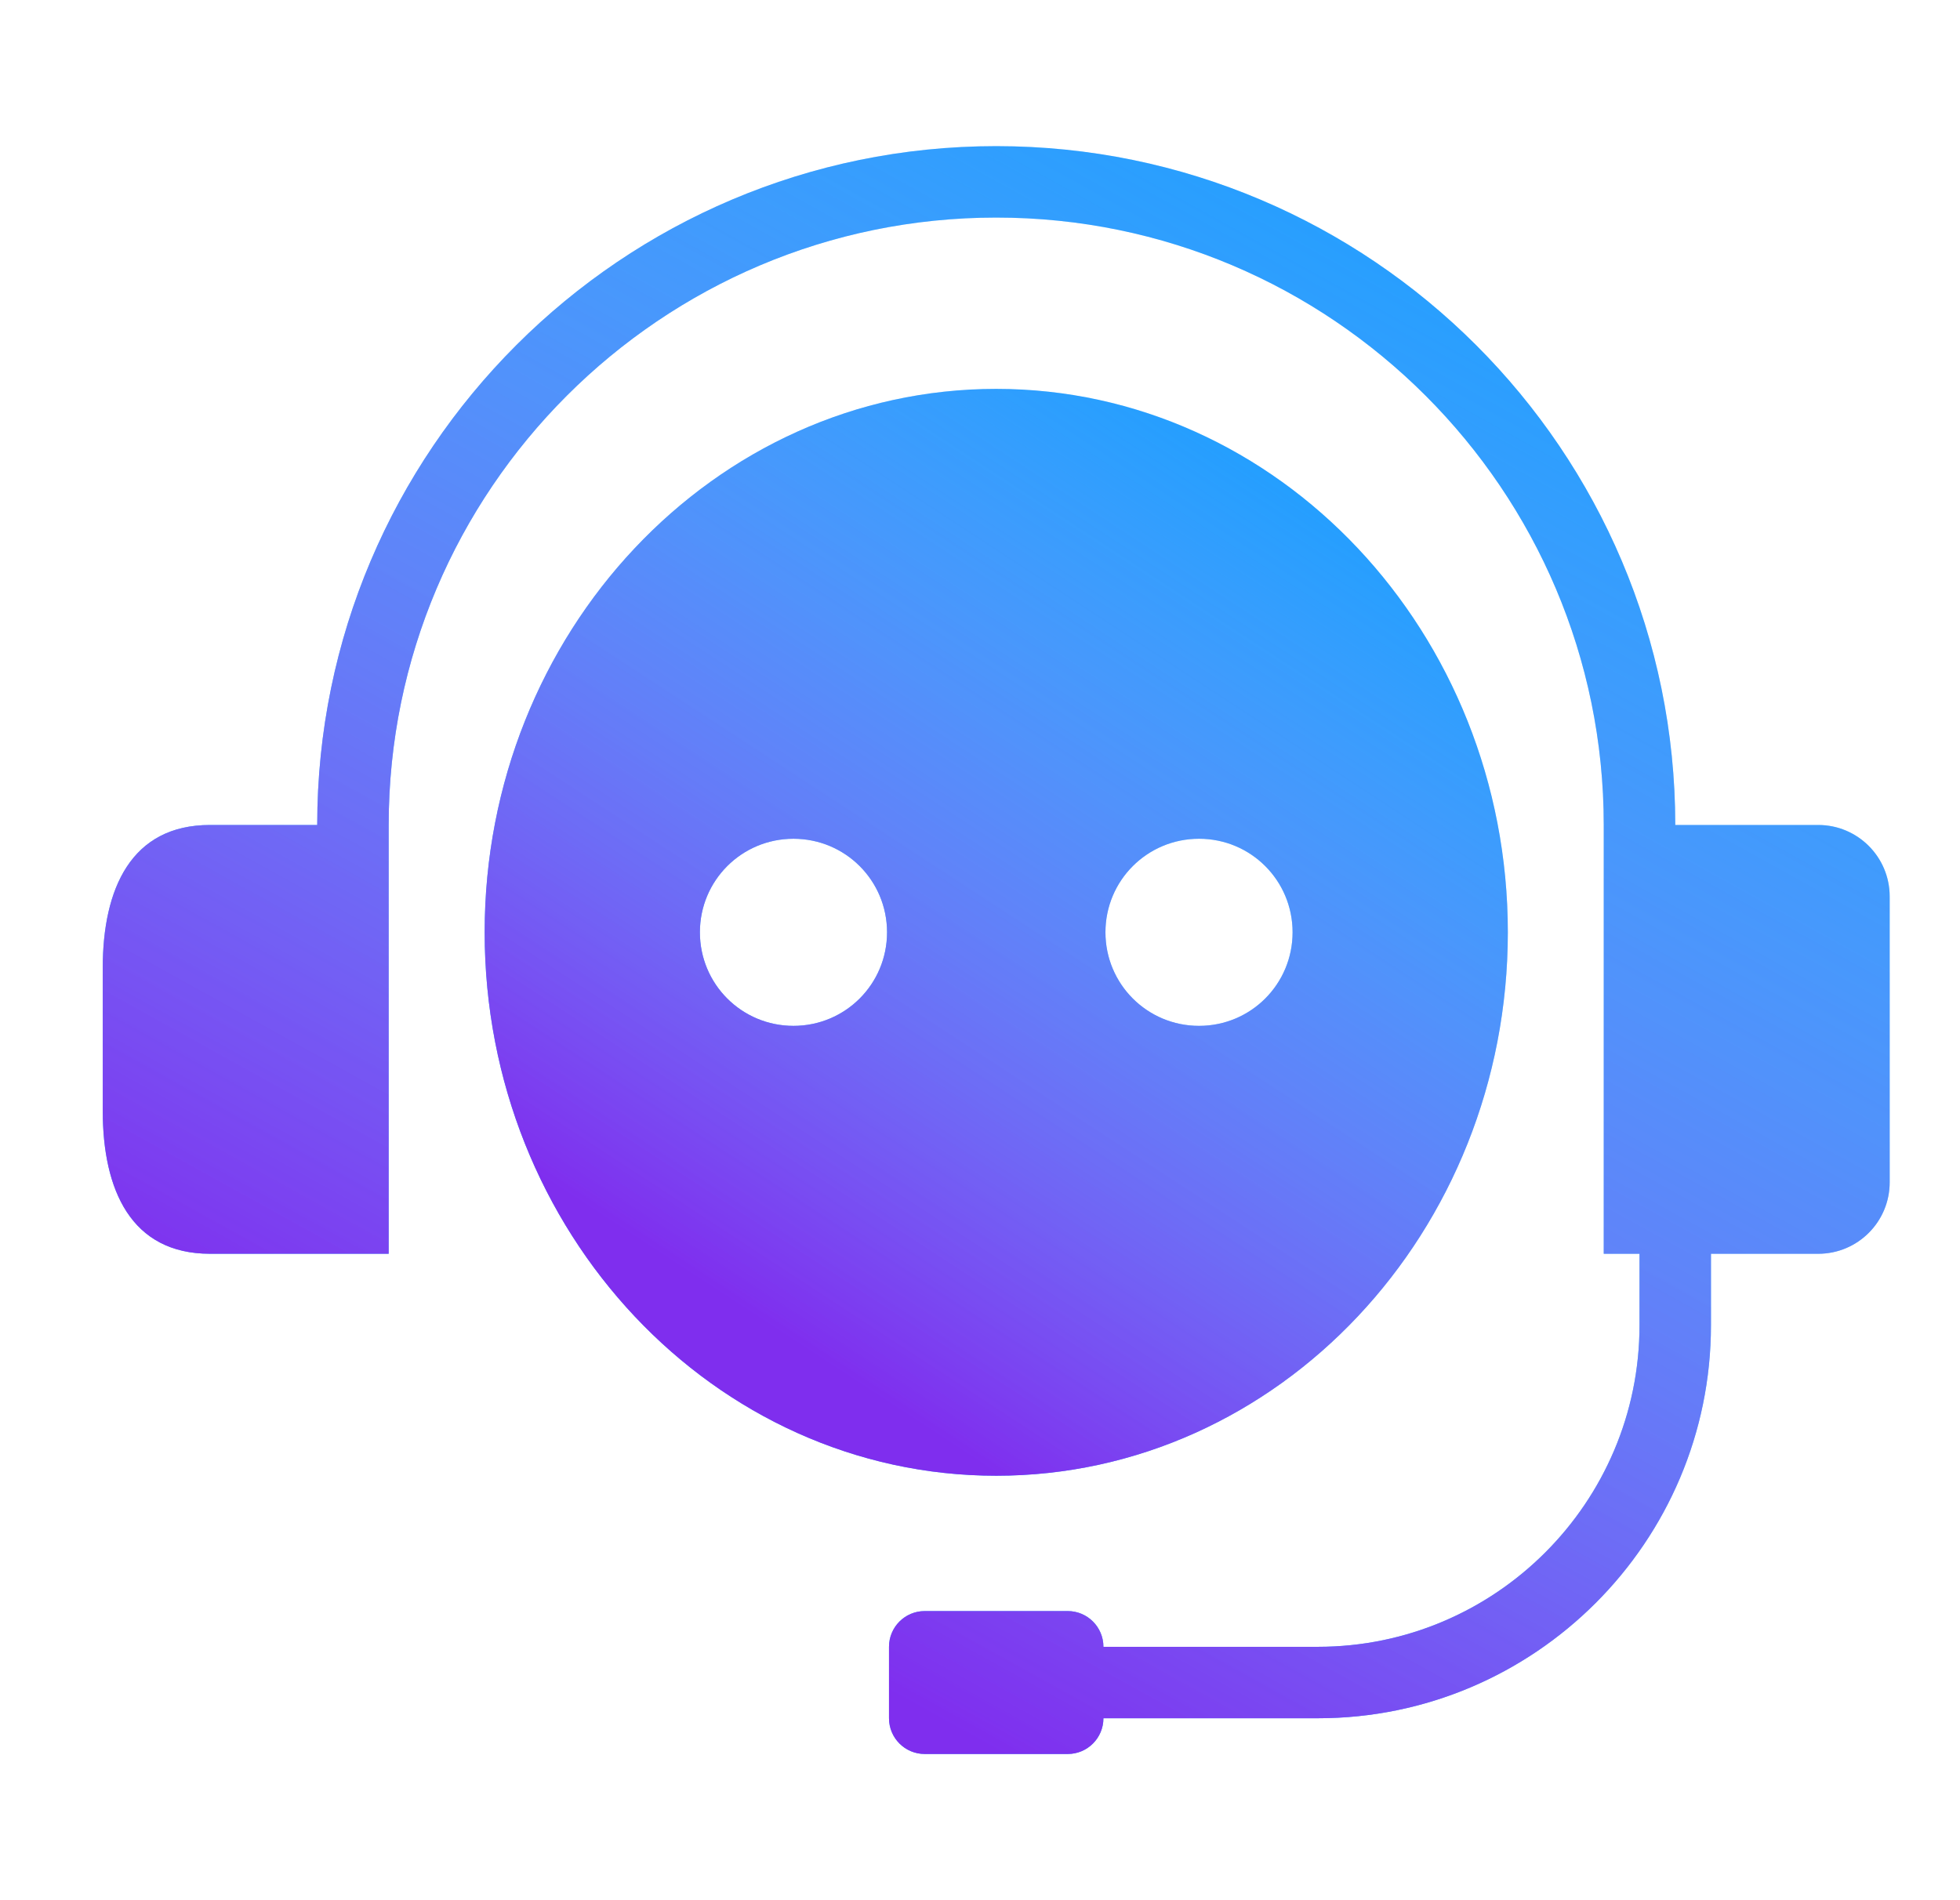
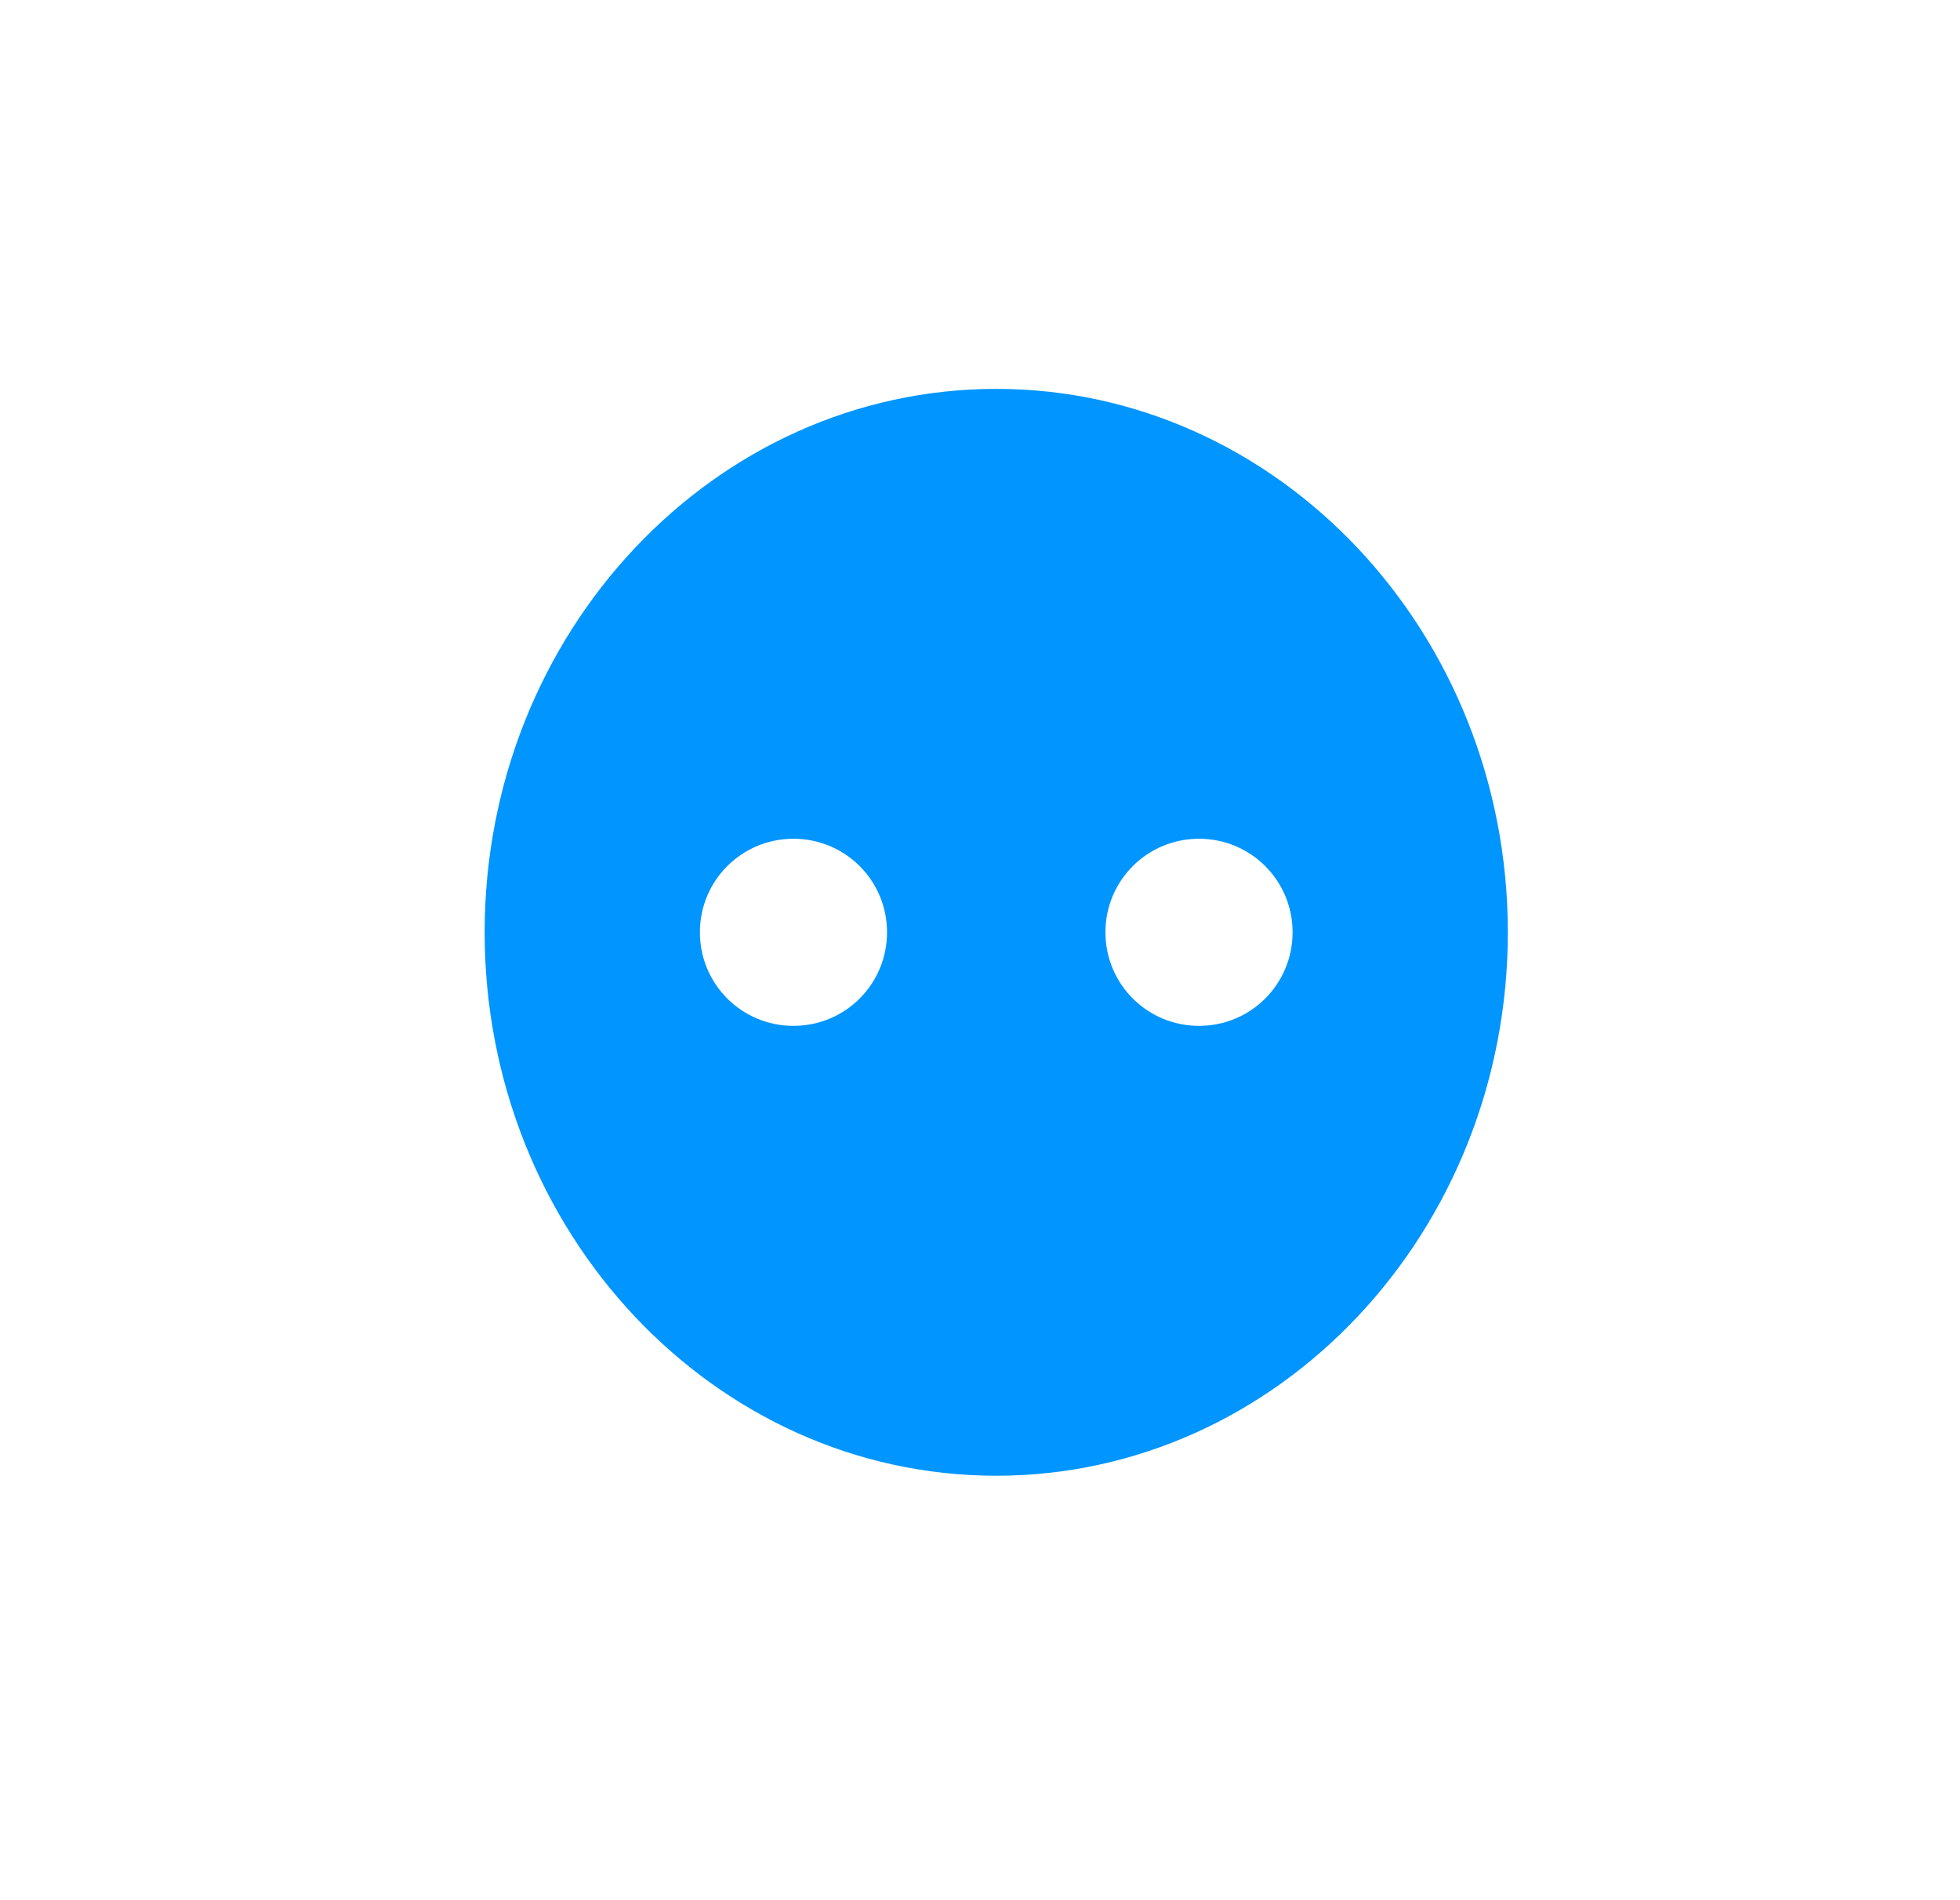
<svg xmlns="http://www.w3.org/2000/svg" width="33" height="32" viewBox="0 0 33 32" fill="none">
  <path d="M25.387 15.7C25.387 10.654 21.522 6.549 16.773 6.549C12.025 6.549 8.16 10.654 8.16 15.7C8.16 20.747 12.025 24.852 16.773 24.852C21.522 24.852 25.387 20.747 25.387 15.7ZM20.188 14.125C21.06 14.125 21.763 14.828 21.763 15.7C21.763 16.573 21.06 17.276 20.188 17.276C19.315 17.276 18.612 16.573 18.612 15.7C18.612 14.828 19.315 14.125 20.188 14.125ZM13.359 17.276C12.487 17.276 11.784 16.573 11.784 15.7C11.784 14.828 12.487 14.125 13.359 14.125C14.232 14.125 14.935 14.828 14.935 15.7C14.935 16.573 14.232 17.276 13.359 17.276Z" fill="#0095FF" />
-   <path d="M25.387 15.7C25.387 10.654 21.522 6.549 16.773 6.549C12.025 6.549 8.16 10.654 8.16 15.7C8.16 20.747 12.025 24.852 16.773 24.852C21.522 24.852 25.387 20.747 25.387 15.7ZM20.188 14.125C21.06 14.125 21.763 14.828 21.763 15.7C21.763 16.573 21.06 17.276 20.188 17.276C19.315 17.276 18.612 16.573 18.612 15.7C18.612 14.828 19.315 14.125 20.188 14.125ZM13.359 17.276C12.487 17.276 11.784 16.573 11.784 15.7C11.784 14.828 12.487 14.125 13.359 14.125C14.232 14.125 14.935 14.828 14.935 15.7C14.935 16.573 14.232 17.276 13.359 17.276Z" fill="url(#paint0_linear_2047_6758)" fill-opacity="0.8" />
-   <path d="M31.816 15.097V19.91C31.816 20.576 31.278 21.114 30.613 21.114H28.807V22.317C28.807 25.966 25.837 28.936 22.189 28.936H18.578C18.578 29.269 18.309 29.538 17.977 29.538H15.57C15.237 29.538 14.968 29.269 14.968 28.936V27.733C14.968 27.4 15.237 27.131 15.57 27.131H17.977C18.309 27.131 18.578 27.4 18.578 27.733H22.189C25.175 27.733 27.604 25.304 27.604 22.317V21.114H27.002V13.893C27.002 8.253 22.413 3.664 16.773 3.664C11.133 3.664 6.544 8.253 6.544 13.893V21.114H3.536C2.205 21.114 1.73 20.037 1.73 18.707V16.3C1.73 14.97 2.205 13.893 3.536 13.893H5.341C5.341 7.588 10.468 2.461 16.773 2.461C23.078 2.461 28.206 7.588 28.206 13.893H30.613C31.278 13.893 31.816 14.432 31.816 15.097Z" fill="#0095FF" />
-   <path d="M31.816 15.097V19.91C31.816 20.576 31.278 21.114 30.613 21.114H28.807V22.317C28.807 25.966 25.837 28.936 22.189 28.936H18.578C18.578 29.269 18.309 29.538 17.977 29.538H15.57C15.237 29.538 14.968 29.269 14.968 28.936V27.733C14.968 27.4 15.237 27.131 15.57 27.131H17.977C18.309 27.131 18.578 27.4 18.578 27.733H22.189C25.175 27.733 27.604 25.304 27.604 22.317V21.114H27.002V13.893C27.002 8.253 22.413 3.664 16.773 3.664C11.133 3.664 6.544 8.253 6.544 13.893V21.114H3.536C2.205 21.114 1.73 20.037 1.73 18.707V16.3C1.73 14.97 2.205 13.893 3.536 13.893H5.341C5.341 7.588 10.468 2.461 16.773 2.461C23.078 2.461 28.206 7.588 28.206 13.893H30.613C31.278 13.893 31.816 14.432 31.816 15.097Z" fill="url(#paint1_linear_2047_6758)" fill-opacity="0.8" />
  <defs>
    <linearGradient id="paint0_linear_2047_6758" x1="25.602" y1="6.029" x2="14.338" y2="23.26" gradientUnits="userSpaceOnUse">
      <stop stop-color="white" stop-opacity="0" />
      <stop offset="1" stop-color="#9F14EA" />
    </linearGradient>
    <linearGradient id="paint1_linear_2047_6758" x1="32.192" y1="1.692" x2="16.773" y2="29.538" gradientUnits="userSpaceOnUse">
      <stop stop-color="white" stop-opacity="0" />
      <stop offset="1" stop-color="#9F14EA" />
    </linearGradient>
  </defs>
</svg>